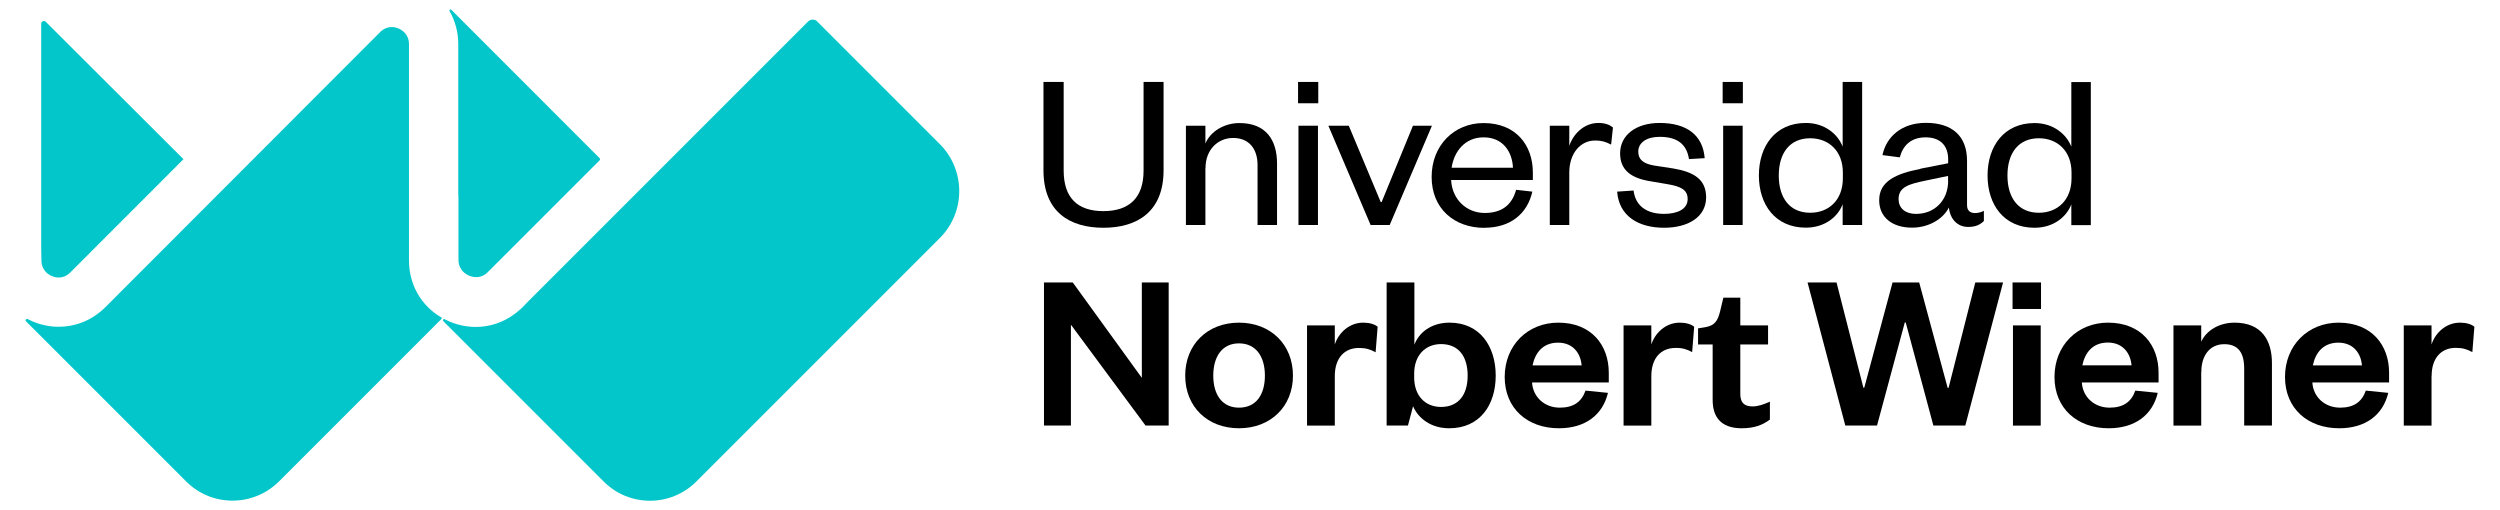
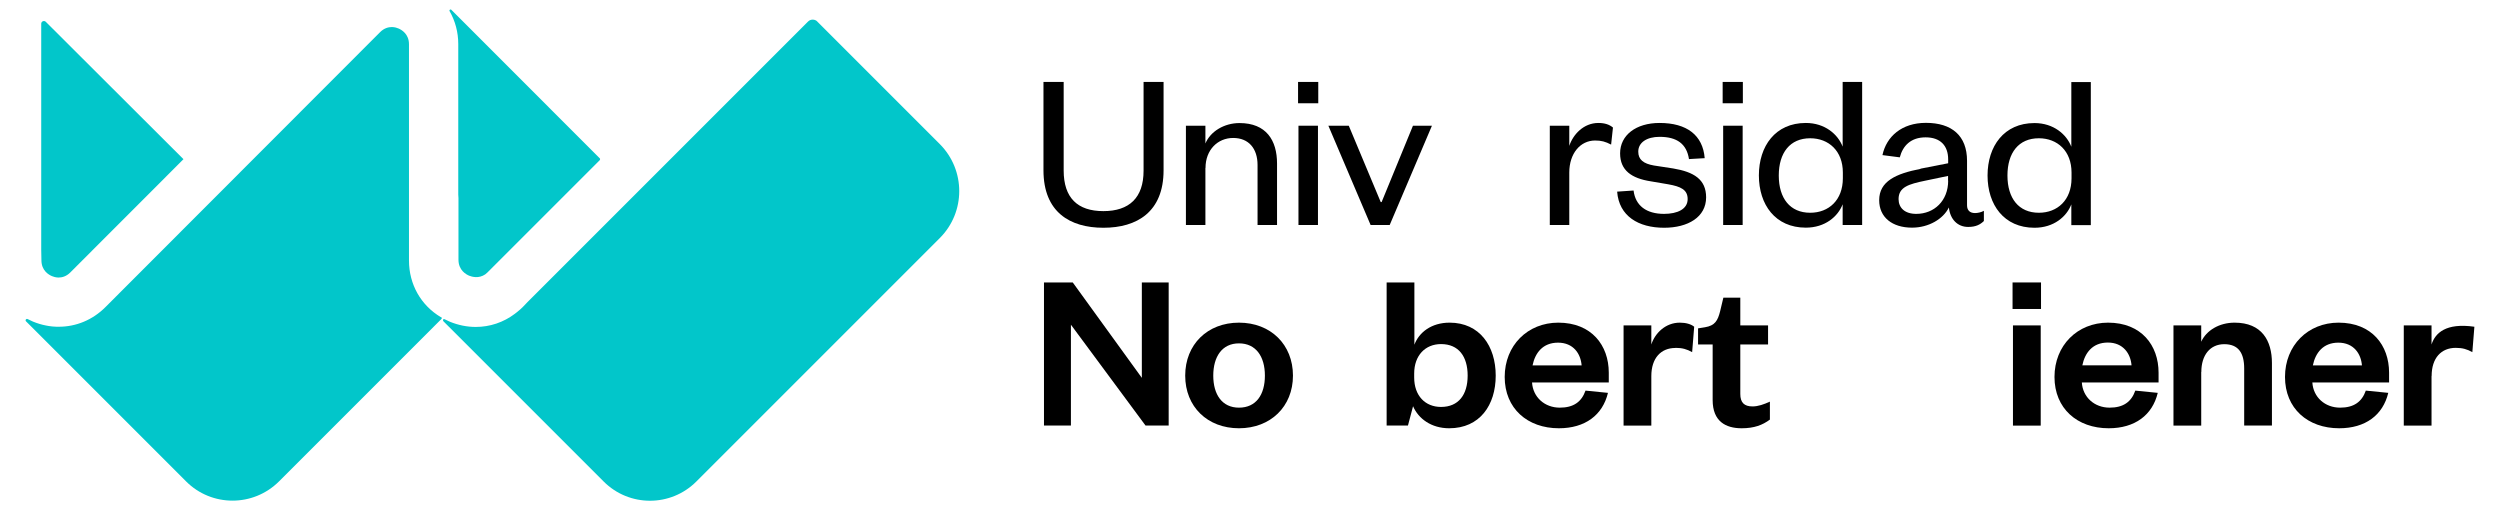
<svg xmlns="http://www.w3.org/2000/svg" width="245" height="50" viewBox="0 0 245 50" fill="none">
  <path d="M5.09 27.06C5.22 27.12 5.45 27.19 5.72 27.2C6.07 27.2 6.49 27.1 6.89 26.7L17.98 15.6L4.49 2.14C4.32 1.97 4.04 2.09 4.04 2.33V24.48L4.06 25.51C4.06 26.52 4.78 26.93 5.09 27.06Z" fill="#02C6CA" />
  <path d="M43.2 31.08C41.25 29.92 40.08 27.87 40.08 25.53V4.34C40.08 3.33 39.36 2.92 39.05 2.79C38.92 2.73 38.69 2.66 38.42 2.65C38.07 2.65 37.65 2.75 37.25 3.15L10.33 30.1C9.07 31.36 7.45 32.02 5.77 32.02C5.73 32.02 5.69 32.02 5.65 32.02C5.61 32.02 5.57 32.02 5.53 32.02C5.42 32.02 5.32 32.01 5.21 32C5.12 32 5.03 31.98 4.94 31.97L4.78 31.95C4.69 31.94 4.6 31.92 4.51 31.9C4.08 31.82 3.66 31.69 3.24 31.52C3.06 31.44 2.88 31.36 2.71 31.27C2.57 31.2 2.44 31.38 2.55 31.49L18.24 47.18C20.75 49.69 24.82 49.69 27.34 47.18C27.34 47.18 43.2 31.32 43.26 31.26C43.32 31.2 43.3 31.12 43.22 31.07L43.2 31.08Z" fill="#02C6CA" />
  <path d="M44.91 4.34V19.07L44.93 19.41V25.45C44.93 26.48 45.67 26.89 45.98 27.02C46.26 27.13 46.91 27.32 47.55 26.89C47.62 26.84 47.69 26.78 47.76 26.71L58.79 15.68C58.79 15.68 58.83 15.57 58.79 15.53L44.23 0.96C44.14 0.87 44 0.98 44.06 1.09C44.61 2.05 44.91 3.15 44.91 4.33V4.34Z" fill="#02C6CA" />
  <path d="M80.1 2.11C79.85 1.86 79.44 1.86 79.19 2.11L51.69 29.61L51.25 30.07C51.07 30.25 50.89 30.41 50.7 30.56C50.68 30.57 50.67 30.59 50.65 30.6C50.59 30.65 50.53 30.7 50.47 30.74C49.34 31.6 48 32.04 46.62 32.04C45.78 32.04 44.92 31.87 44.09 31.53C43.91 31.45 43.75 31.38 43.58 31.29C43.46 31.22 43.34 31.36 43.47 31.5C43.6 31.64 59.16 47.19 59.16 47.19C61.67 49.7 65.73 49.7 68.24 47.19L92.1 23.33C94.64 20.79 94.64 16.67 92.1 14.12L80.08 2.1L80.1 2.11Z" fill="#02C6CA" />
  <path d="M108.14 22.32C111.41 22.32 114.03 20.78 114.03 16.69V8.03H112.07V16.73C112.07 19.38 110.67 20.69 108.13 20.69C105.59 20.69 104.24 19.38 104.24 16.71V8.03H102.26V16.69C102.26 20.79 104.86 22.32 108.13 22.32H108.14Z" fill="black" />
  <path d="M118.14 16.46C118.14 14.68 119.34 13.52 120.85 13.52C122.36 13.52 123.24 14.54 123.24 16.17V22.05H125.15V16.02C125.15 13.75 124.09 12.06 121.47 12.06C119.97 12.06 118.62 12.88 118.13 14.06V12.32H116.22V22.05H118.13V16.46H118.14Z" fill="black" />
  <path d="M129.19 8.03H127.21V10.12H129.19V8.03Z" fill="black" />
  <path d="M129.16 12.32H127.25V22.05H129.16V12.32Z" fill="black" />
  <path d="M136.19 22.05L140.33 12.32H138.47L135.4 19.8H135.31L132.18 12.32H130.18L134.32 22.05H136.19Z" fill="black" />
-   <path d="M145.48 22.32C147.99 22.32 149.67 20.98 150.17 18.78L148.58 18.6C148.17 20.09 147.18 20.87 145.5 20.87C143.71 20.87 142.3 19.53 142.21 17.64H150.22V16.91C150.22 14.26 148.59 12.06 145.39 12.06C142.49 12.06 140.3 14.26 140.3 17.34C140.3 20.42 142.49 22.33 145.48 22.33V22.32ZM145.39 13.46C147.3 13.46 148.2 14.88 148.27 16.44H142.26C142.49 14.84 143.57 13.46 145.39 13.46Z" fill="black" />
  <path d="M153.79 16.91C153.79 15.04 154.87 13.77 156.32 13.77C156.94 13.77 157.33 13.88 157.89 14.17L158.07 12.5C157.73 12.21 157.27 12.05 156.64 12.05C155.19 12.05 154.15 13.19 153.79 14.3V12.32H151.88V22.05H153.79V16.91Z" fill="black" />
  <path d="M163.08 20.96C161.35 20.96 160.27 20.16 160.09 18.67L158.48 18.78C158.66 21.18 160.57 22.32 163.08 22.32C165.43 22.32 167.2 21.27 167.2 19.34C167.2 17.58 166 16.85 163.98 16.51L162.09 16.22C161.05 16.04 160.55 15.64 160.55 14.86C160.55 13.97 161.38 13.41 162.64 13.41C164.34 13.41 165.29 14.1 165.52 15.59L167.06 15.5C166.88 13.25 165.31 12.05 162.64 12.05C160.32 12.05 158.77 13.25 158.77 15.03C158.77 16.7 159.9 17.48 161.78 17.77L163.48 18.06C164.72 18.28 165.39 18.59 165.39 19.51C165.39 20.49 164.4 20.96 163.07 20.96H163.08Z" fill="black" />
  <path d="M170.78 12.32H168.87V22.05H170.78V12.32Z" fill="black" />
  <path d="M170.8 8.03H168.82V10.12H170.8V8.03Z" fill="black" />
  <path d="M180.58 20.02V22.05H182.49V8.03H180.58V14.37C180.12 13.17 178.85 12.05 176.97 12.05C173.98 12.05 172.37 14.32 172.37 17.19C172.37 20.06 173.98 22.31 176.97 22.31C178.86 22.31 180.12 21.22 180.58 20.02ZM174.32 17.2C174.32 14.97 175.42 13.55 177.4 13.55C179.22 13.55 180.6 14.8 180.6 16.91V17.47C180.6 19.61 179.22 20.85 177.4 20.85C175.42 20.85 174.32 19.43 174.32 17.2Z" fill="black" />
  <path d="M188.21 16.55C185.79 17.02 184.16 17.77 184.16 19.62C184.16 21.29 185.43 22.31 187.38 22.31C189.01 22.31 190.44 21.46 190.99 20.33C191.11 21.49 191.84 22.24 192.88 22.24C193.66 22.24 194.08 21.99 194.42 21.66V20.66C194.14 20.82 193.78 20.88 193.55 20.88C193.07 20.88 192.77 20.63 192.77 20.12V15.76C192.77 13.29 191.27 12.04 188.74 12.04C186.37 12.04 184.87 13.38 184.48 15.2L186.18 15.42C186.48 14.28 187.26 13.46 188.71 13.46C190.16 13.46 190.92 14.28 190.92 15.62V16L188.21 16.53V16.55ZM190.92 17.71C190.92 19.67 189.56 20.96 187.79 20.96C186.64 20.96 186.06 20.34 186.06 19.51C186.06 18.33 187.07 18.04 188.66 17.71L190.91 17.24V17.71H190.92Z" fill="black" />
  <path d="M199.38 22.32C201.27 22.32 202.53 21.23 202.99 20.03V22.06H204.9V8.04H202.99V14.38C202.53 13.18 201.26 12.06 199.38 12.06C196.39 12.06 194.78 14.33 194.78 17.2C194.78 20.07 196.39 22.32 199.38 22.32ZM199.81 13.55C201.63 13.55 203.01 14.8 203.01 16.91V17.47C203.01 19.61 201.63 20.85 199.81 20.85C197.83 20.85 196.73 19.43 196.73 17.2C196.73 14.97 197.83 13.55 199.81 13.55Z" fill="black" />
  <path d="M111.9 37.03L105.13 27.68H102.31V41.7H104.95V31.82L112.26 41.7H114.53V27.68H111.9V37.03Z" fill="black" />
  <path d="M121.42 31.62C118.33 31.62 116.15 33.76 116.15 36.81C116.15 39.86 118.33 41.97 121.42 41.97C124.51 41.97 126.71 39.85 126.71 36.81C126.71 33.77 124.53 31.62 121.42 31.62ZM121.42 39.95C119.76 39.95 118.9 38.66 118.9 36.81C118.9 34.96 119.76 33.65 121.42 33.65C123.08 33.65 123.96 34.94 123.96 36.81C123.96 38.68 123.1 39.95 121.42 39.95Z" fill="black" />
-   <path d="M134.81 34.51L135.01 32.02C134.71 31.77 134.21 31.62 133.6 31.62C132.21 31.62 131.17 32.64 130.81 33.76V31.89H128.09V41.71H130.81V36.86C130.81 35.08 131.76 34.1 133.17 34.1C133.83 34.1 134.28 34.23 134.8 34.52L134.81 34.51Z" fill="black" />
  <path d="M142.06 31.62C140.27 31.62 139.06 32.58 138.61 33.78V27.68H135.89V41.7H137.98L138.48 39.81C139 41.03 140.27 41.97 142.02 41.97C145.02 41.97 146.58 39.7 146.58 36.81C146.58 33.92 145.01 31.62 142.06 31.62ZM141.22 39.88C139.68 39.88 138.59 38.79 138.59 36.99V36.61C138.59 34.83 139.68 33.72 141.22 33.72C142.95 33.72 143.83 34.94 143.83 36.81C143.83 38.68 142.94 39.88 141.22 39.88Z" fill="black" />
  <path d="M155.38 38.28C154.99 39.39 154.2 39.95 152.86 39.95C151.38 39.95 150.23 38.93 150.14 37.48H157.66V36.52C157.66 33.85 155.98 31.62 152.71 31.62C149.71 31.62 147.46 33.85 147.46 36.94C147.46 40.03 149.69 41.97 152.77 41.97C155.34 41.97 157.06 40.68 157.58 38.5L155.38 38.28ZM152.68 33.58C154.2 33.58 154.91 34.67 155 35.81H150.19C150.44 34.59 151.19 33.58 152.69 33.58H152.68Z" fill="black" />
  <path d="M164.2 34.09C164.86 34.09 165.31 34.22 165.83 34.51L166.03 32.02C165.73 31.77 165.23 31.62 164.62 31.62C163.23 31.62 162.19 32.64 161.83 33.76V31.89H159.11V41.71H161.83V36.86C161.83 35.08 162.78 34.1 164.19 34.1L164.2 34.09Z" fill="black" />
  <path d="M170.55 38.61V33.76H173.27V31.89H170.55V29.17H168.89L168.57 30.51C168.34 31.42 168.07 31.91 167.09 32.07L166.41 32.18V33.76H167.84V39.21C167.84 41.3 169.13 41.97 170.68 41.97C171.91 41.97 172.72 41.66 173.45 41.12V39.36C172.86 39.63 172.29 39.83 171.75 39.83C170.93 39.83 170.55 39.45 170.55 38.61Z" fill="black" />
-   <path d="M193.58 27.68L190.96 38.01H190.87L188.08 27.68H185.47L182.7 37.99H182.61L179.98 27.68H177.14L180.84 41.7H183.95L186.67 31.6H186.76L189.47 41.7H192.6L196.3 27.68H193.58Z" fill="black" />
  <path d="M200.02 27.68H197.23V30.28H200.02V27.68Z" fill="black" />
  <path d="M199.99 31.89H197.27V41.71H199.99V31.89Z" fill="black" />
  <path d="M206.59 31.62C203.59 31.62 201.34 33.85 201.34 36.94C201.34 40.03 203.57 41.97 206.65 41.97C209.22 41.97 210.94 40.68 211.46 38.5L209.26 38.28C208.87 39.39 208.08 39.95 206.74 39.95C205.26 39.95 204.11 38.93 204.02 37.48H211.54V36.52C211.54 33.85 209.86 31.62 206.59 31.62ZM204.07 35.8C204.32 34.58 205.07 33.57 206.57 33.57C208.07 33.57 208.8 34.66 208.89 35.8H204.08H204.07Z" fill="black" />
  <path d="M215.73 36.45C215.73 34.8 216.59 33.73 217.98 33.73C219.37 33.73 219.93 34.6 219.93 36.11V41.7H222.65V35.58C222.65 33.4 221.67 31.62 218.99 31.62C217.49 31.62 216.22 32.38 215.72 33.49V31.89H213V41.71H215.72V36.46L215.73 36.45Z" fill="black" />
  <path d="M229.24 41.97C231.81 41.97 233.53 40.68 234.05 38.5L231.85 38.28C231.46 39.39 230.67 39.95 229.33 39.95C227.85 39.95 226.7 38.93 226.61 37.48H234.13V36.52C234.13 33.85 232.45 31.62 229.18 31.62C226.18 31.62 223.93 33.85 223.93 36.94C223.93 40.03 226.16 41.97 229.24 41.97ZM229.15 33.58C230.67 33.58 231.38 34.67 231.47 35.81H226.66C226.91 34.59 227.66 33.58 229.16 33.58H229.15Z" fill="black" />
-   <path d="M238.3 36.85C238.3 35.07 239.25 34.09 240.66 34.09C241.32 34.09 241.77 34.22 242.29 34.51L242.49 32.02C242.19 31.77 241.69 31.62 241.08 31.62C239.69 31.62 238.65 32.64 238.29 33.76V31.89H235.57V41.71H238.29V36.86L238.3 36.85Z" fill="black" />
+   <path d="M238.3 36.85C238.3 35.07 239.25 34.09 240.66 34.09C241.32 34.09 241.77 34.22 242.29 34.51L242.49 32.02C239.69 31.62 238.65 32.64 238.29 33.76V31.89H235.57V41.71H238.29V36.86L238.3 36.85Z" fill="black" />
</svg>